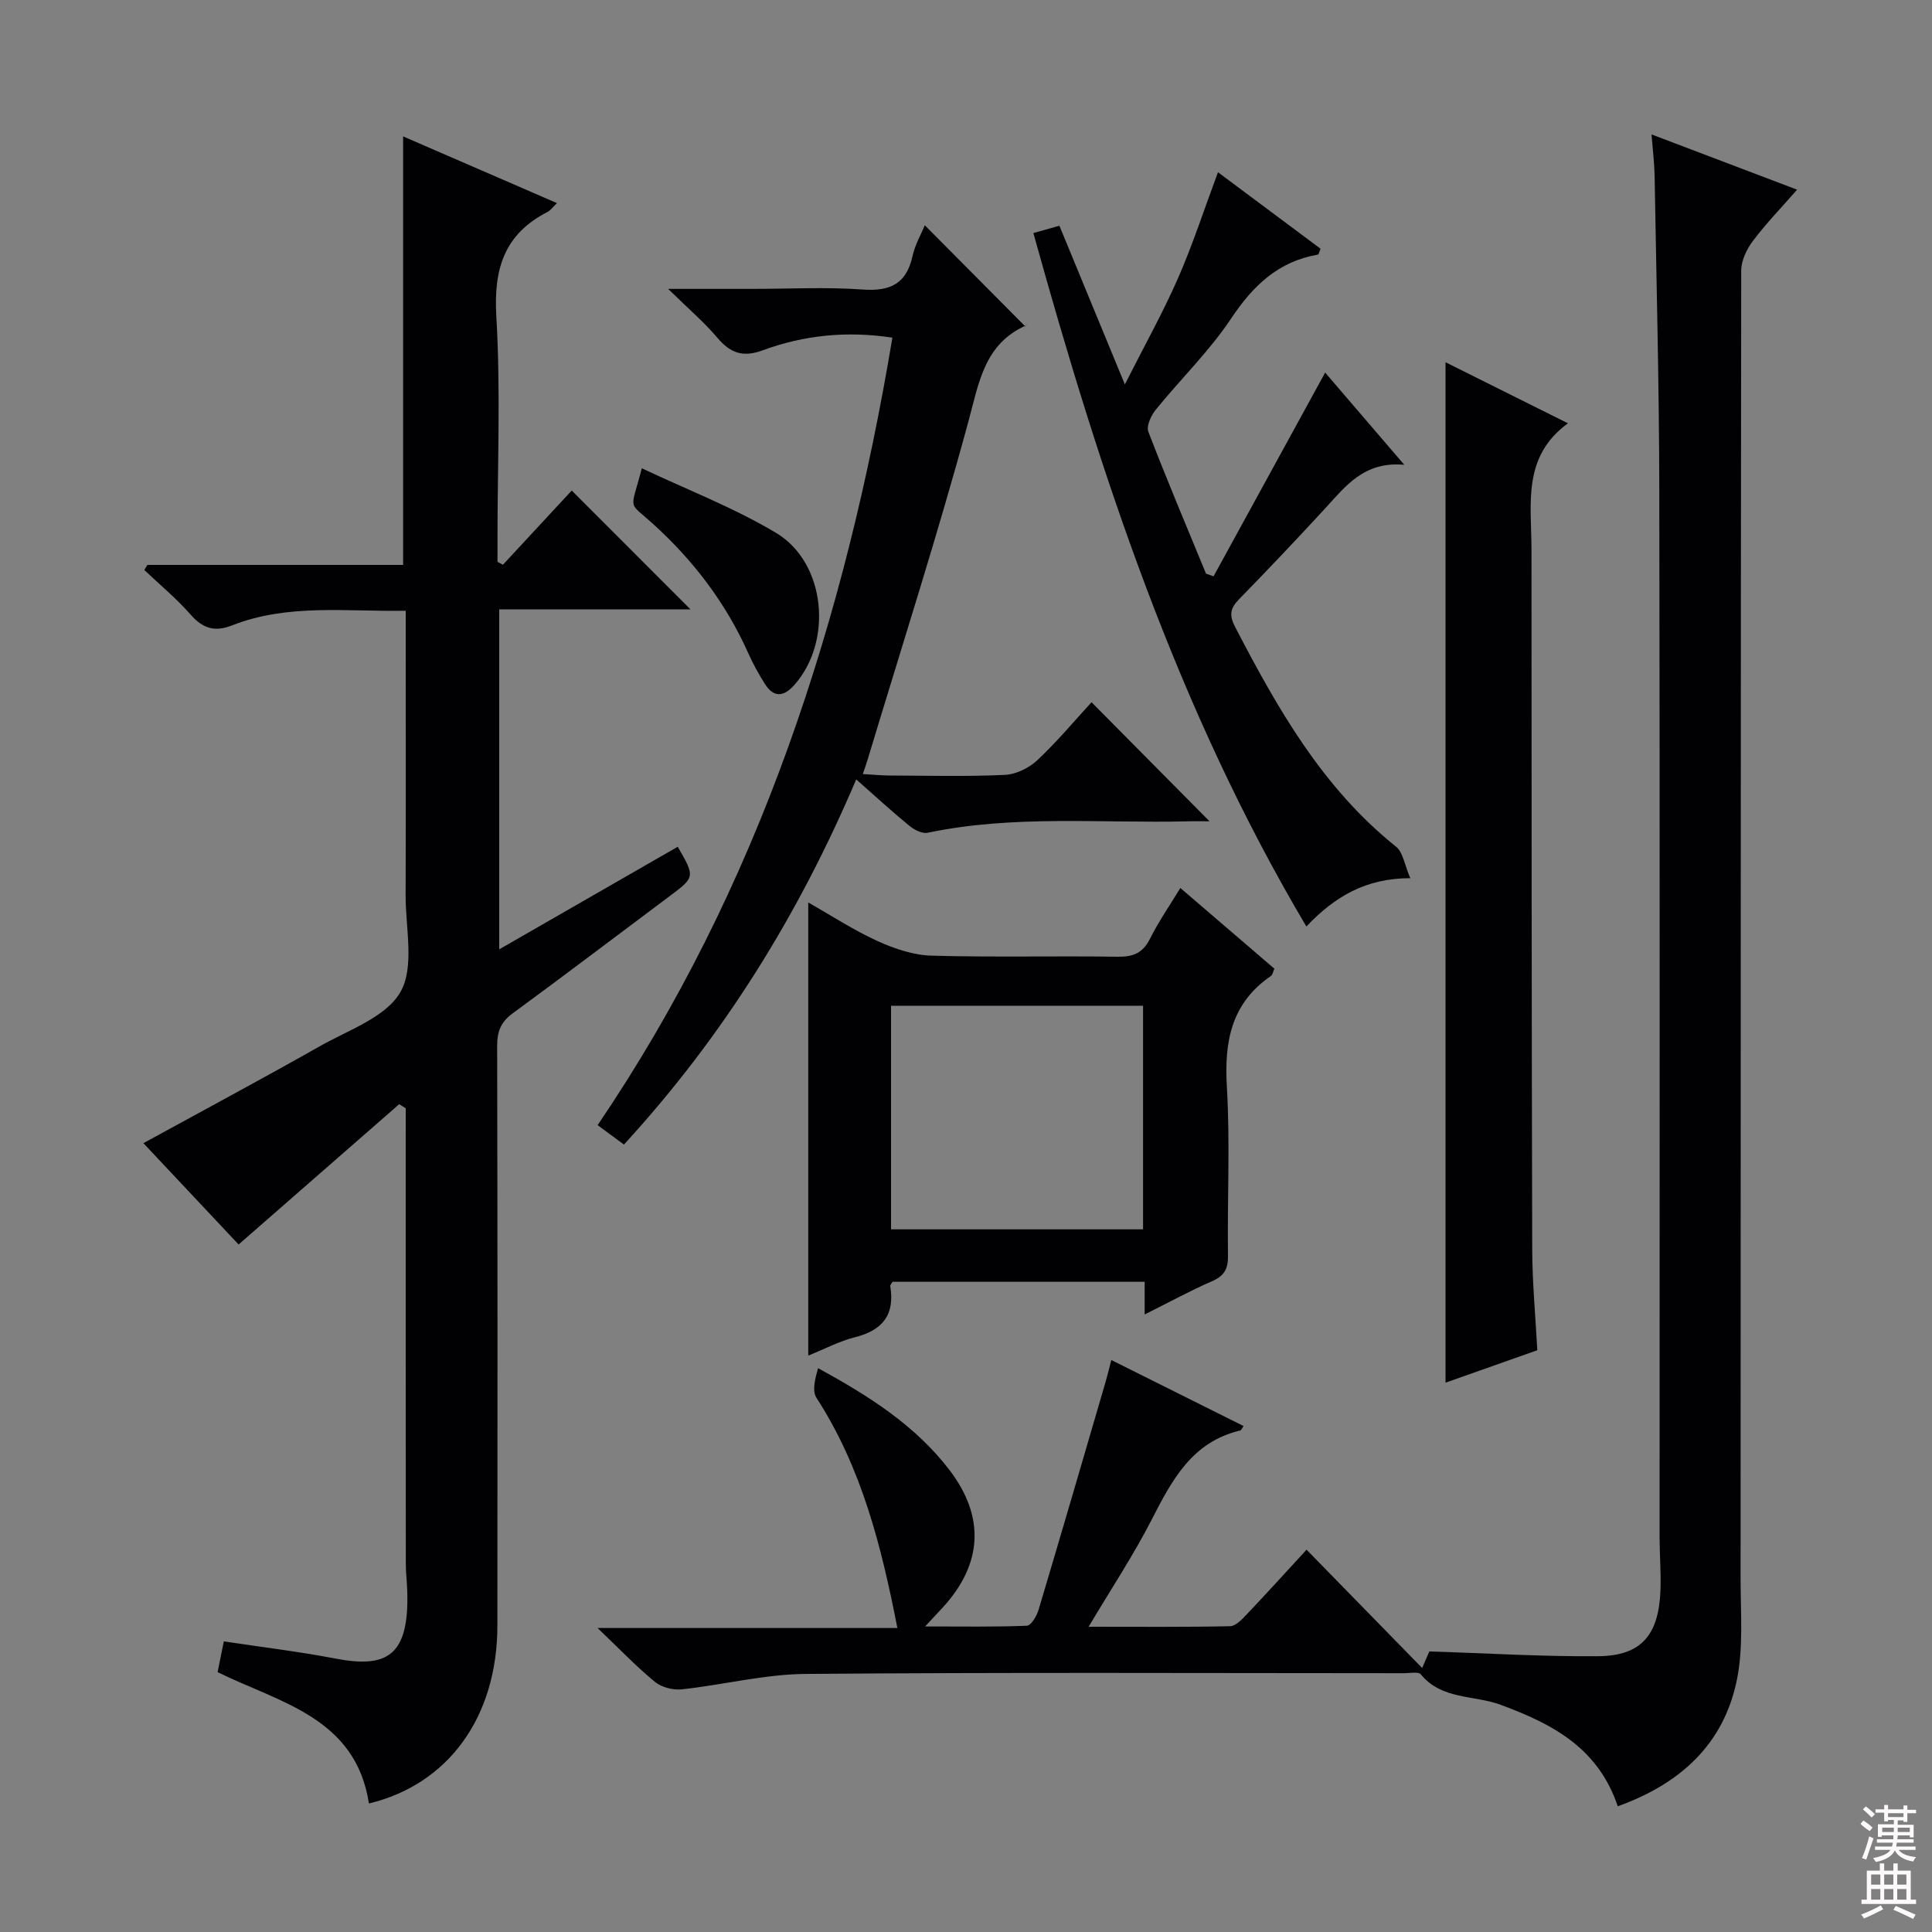
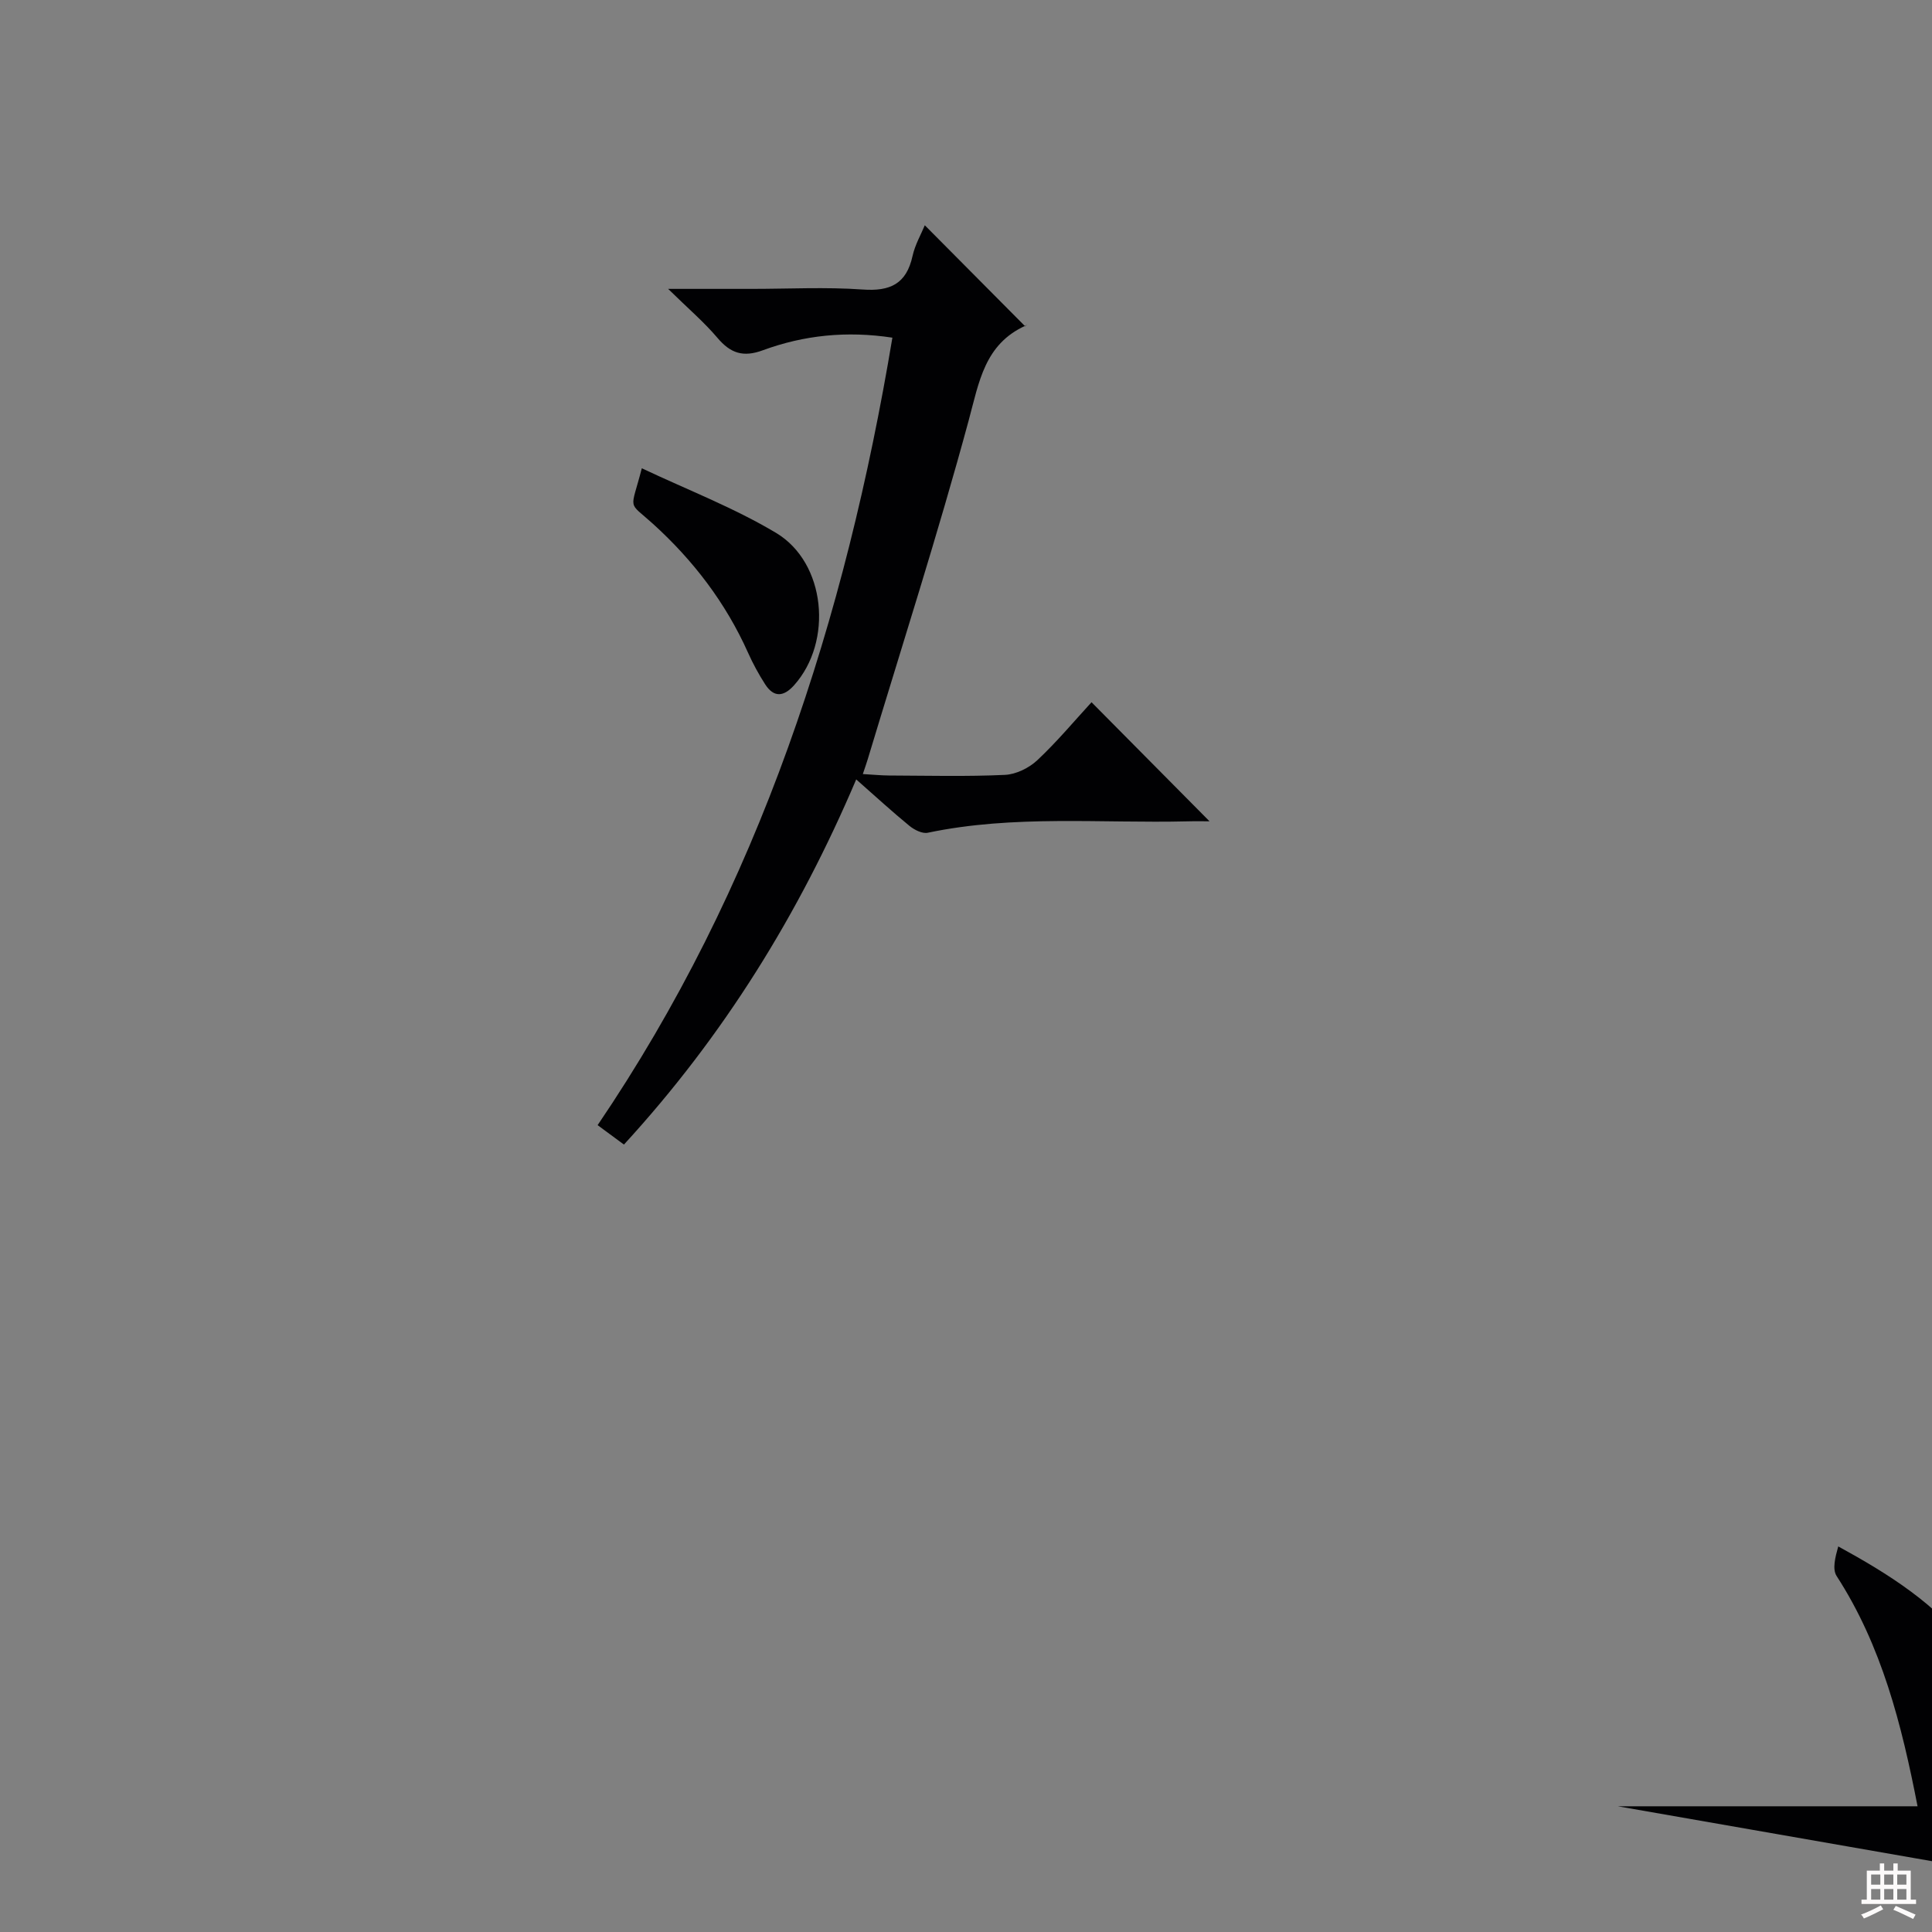
<svg xmlns="http://www.w3.org/2000/svg" enable-background="new 0 0 400 400" viewBox="0 0 400 400">
  <rect x="0" y="0" width="400" height="400" fill="#808080" stroke="none" />
  <g fill="#010103">
-     <path d="m334.94 373.97c-4.08-12.15-13.61-17.08-24.25-21.01-5.5-2.04-12.2-1.01-16.53-6.31-.49-.6-2.24-.23-3.4-.23-41.33-.01-82.66-.2-123.99.15-8.54.07-17.05 2.27-25.61 3.19-1.81.19-4.19-.41-5.57-1.55-3.8-3.12-7.22-6.71-11.87-11.15h62.07c-3.3-16.93-7.4-33.21-16.75-47.66-.94-1.45-.29-3.92.33-6.14 10.54 5.76 20.18 11.88 27.23 21.12 7.41 9.72 6.79 19.49-1.4 28.42-.89.97-1.79 1.92-3.67 3.94 7.77 0 14.43.12 21.08-.15.87-.04 2.03-2.01 2.41-3.28 4.7-15.73 9.29-31.49 13.89-47.24.37-1.25.66-2.52 1.17-4.49 9.36 4.67 18.35 9.15 27.38 13.66-.31.45-.44.87-.66.92-10.01 2.35-14.17 10.29-18.39 18.53-3.76 7.34-8.35 14.25-13.02 22.11 10.15 0 19.72.09 29.28-.11 1.18-.02 2.49-1.43 3.46-2.46 4.12-4.34 8.14-8.78 12.38-13.38 7.89 8.07 15.66 16.03 23.93 24.49.82-1.9 1.28-2.97 1.49-3.43 11.82.37 23.4 1.09 34.97.99 8.87-.08 12.52-4.33 12.88-13.6.14-3.65-.18-7.33-.18-10.99-.01-72.33.07-144.65-.06-216.98-.04-21.64-.6-43.29-.97-64.93-.05-2.63-.38-5.25-.64-8.57 10.23 3.88 19.93 7.56 30.14 11.44-3.22 3.68-6.4 6.97-9.14 10.6-1.29 1.71-2.42 4.07-2.43 6.13-.12 90.33-.09 180.65-.13 270.98 0 6.94.6 14.08-.76 20.78-2.69 13.29-11.65 21.54-24.67 26.21z" />
-     <path d="m45.05 346.2c.41-2.04.8-3.96 1.29-6.37 7.76 1.18 15.45 2.09 23.05 3.55 10.73 2.06 15.41-.48 14.92-14.19-.07-1.82-.29-3.64-.29-5.46-.03-29.66-.02-59.33-.02-88.99 0-1.76 0-3.52 0-5.28-.45-.28-.9-.57-1.35-.85-10.93 9.55-21.87 19.11-33.25 29.05-6.09-6.48-12.96-13.79-19.71-20.98 12.43-6.81 24.57-13.3 36.54-20.08 5.92-3.35 13.72-6.01 16.69-11.24 2.95-5.2 1.03-13.24 1.06-20.03.06-17.66.02-35.33.02-52.99 0-1.79 0-3.58 0-5.89-12.38.21-24.41-1.5-35.93 3.02-3.65 1.44-6.1.64-8.64-2.26-2.9-3.31-6.34-6.15-9.55-9.19.21-.35.42-.71.63-1.06h52.95c0-29.65 0-58.85 0-88.72 10.48 4.54 20.91 9.06 31.85 13.81-.9.86-1.34 1.52-1.95 1.83-8.96 4.58-11.18 11.8-10.6 21.62.9 15.28.24 30.65.24 45.98v4.83c.37.21.75.41 1.12.62 4.86-5.25 9.73-10.5 14.25-15.37 8.27 8.28 16.32 16.34 24.58 24.6-12.9 0-26.07 0-39.59 0v70.39c12.56-7.22 24.76-14.23 36.96-21.24 3.63 6.3 3.61 6.28-1.86 10.36-10.79 8.06-21.51 16.22-32.38 24.18-2.44 1.79-3.15 3.78-3.15 6.7.09 40 .08 79.99.05 119.99-.01 18.94-10.15 32.91-26.6 36.85-2.74-17.8-18.43-20.85-31.33-27.19z" />
+     <path d="m334.94 373.97h62.07c-3.3-16.93-7.4-33.21-16.75-47.66-.94-1.45-.29-3.92.33-6.14 10.54 5.76 20.18 11.88 27.23 21.12 7.41 9.72 6.79 19.49-1.4 28.42-.89.97-1.79 1.92-3.67 3.94 7.77 0 14.43.12 21.08-.15.87-.04 2.03-2.01 2.41-3.28 4.7-15.73 9.29-31.49 13.89-47.24.37-1.25.66-2.52 1.17-4.49 9.36 4.67 18.35 9.15 27.38 13.66-.31.45-.44.87-.66.92-10.01 2.35-14.17 10.29-18.39 18.53-3.76 7.34-8.35 14.25-13.02 22.11 10.15 0 19.72.09 29.28-.11 1.18-.02 2.49-1.43 3.46-2.46 4.12-4.34 8.14-8.78 12.38-13.38 7.89 8.07 15.66 16.03 23.93 24.49.82-1.9 1.28-2.97 1.49-3.43 11.82.37 23.4 1.09 34.97.99 8.87-.08 12.52-4.33 12.88-13.6.14-3.65-.18-7.33-.18-10.99-.01-72.33.07-144.65-.06-216.98-.04-21.64-.6-43.29-.97-64.93-.05-2.63-.38-5.25-.64-8.57 10.23 3.88 19.93 7.56 30.14 11.44-3.22 3.68-6.4 6.97-9.14 10.6-1.29 1.71-2.42 4.07-2.43 6.13-.12 90.33-.09 180.65-.13 270.98 0 6.94.6 14.08-.76 20.78-2.69 13.29-11.65 21.54-24.67 26.21z" />
    <path d="m129.18 236.97c-1.96-1.45-3.53-2.61-5.45-4.02 16.61-24.49 29.49-50.59 39.42-78.17 9.91-27.52 16.76-55.8 21.61-84.87-9.46-1.44-18.3-.52-26.79 2.6-4.11 1.52-6.72.64-9.43-2.56-2.74-3.24-6.02-6.03-10.21-10.14h17.29c7.66 0 15.35-.41 22.98.13 5.7.41 9.06-1.16 10.33-6.93.52-2.36 1.8-4.56 2.54-6.37 6.92 6.97 13.76 13.85 20.81 20.95.42-.72.33-.29.08-.18-8.53 3.85-9.64 11.65-11.82 19.69-6.37 23.52-13.84 46.74-20.88 70.08-.24.79-.51 1.56-1.02 3.08 2.02.11 3.73.29 5.45.3 8 .03 16 .24 23.98-.13 2.3-.11 4.98-1.43 6.7-3.04 4.11-3.86 7.74-8.22 11.22-12 8.18 8.26 16.29 16.44 24.43 24.65-1.11 0-2.84-.04-4.57.01-17.93.43-35.96-1.38-53.76 2.36-1.12.24-2.76-.58-3.77-1.4-3.59-2.94-7.01-6.08-11.05-9.64-11.88 27.93-27.4 53.05-48.09 75.6z" />
-     <path d="m236.99 272.15c0-2.74 0-4.56 0-6.77-17.51 0-34.87 0-52.2 0-.19.35-.52.66-.47.91.99 5.93-1.61 9.15-7.34 10.58-3.16.79-6.12 2.37-9.64 3.79 0-31.4 0-62.26 0-93.81 4.94 2.8 9.49 5.79 14.4 8.01 3.48 1.58 7.41 2.9 11.18 3 12.82.36 25.66.03 38.48.22 3.23.05 5.23-.77 6.71-3.75 1.77-3.55 4.06-6.84 6.27-10.48 6.62 5.68 13.03 11.18 19.47 16.71-.3.66-.38 1.27-.71 1.5-8.22 5.62-9.69 13.57-9.13 22.97.69 11.62.07 23.32.23 34.98.04 2.73-.8 4.16-3.31 5.26-4.53 1.96-8.87 4.35-13.94 6.88zm-52.51-63.92v46.29h52.18c0-15.65 0-30.89 0-46.29-17.47 0-34.58 0-52.18 0z" />
-     <path d="m299.28 75c8.26 4.12 16.38 8.16 25.35 12.64-9.54 6.92-7.56 16.78-7.55 26.12.02 48.29.02 96.59.15 144.88.02 6.94.68 13.89 1.05 20.91-6.59 2.33-12.77 4.52-19 6.72 0-70.55 0-140.56 0-211.27z" />
-     <path d="m213.95 48.25c1.9-.53 3.45-.96 5.39-1.51 4.37 10.59 8.64 20.94 13.55 32.85 4.1-8.11 7.89-14.88 10.99-21.95 3.04-6.94 5.39-14.2 8.29-21.98 7.16 5.34 14.24 10.62 21.24 15.84-.3.69-.38 1.18-.54 1.21-8.24 1.42-13.46 6.44-18.01 13.28-4.49 6.73-10.43 12.49-15.56 18.82-.97 1.2-2 3.39-1.55 4.56 3.79 9.88 7.92 19.62 11.95 29.41.52.18 1.04.35 1.56.53 7.67-13.99 15.33-27.99 23.1-42.17 4.88 5.69 10.24 11.93 16.38 19.09-8.35-.75-12.15 4.44-16.4 9.05-5.86 6.36-11.81 12.65-17.86 18.84-1.81 1.85-1.99 3.32-.79 5.63 8.78 16.9 18.1 33.35 33.35 45.55 1.46 1.17 1.76 3.79 2.95 6.52-9.29 0-15.69 3.86-21.52 10-26.64-44.93-42.63-93.49-56.52-143.57z" />
    <path d="m132.88 96.95c9.43 4.46 19.06 8.16 27.78 13.37 10.36 6.19 11.82 22.54 3.75 31.55-2.13 2.38-4.18 2.62-5.99-.19-1.34-2.08-2.54-4.29-3.55-6.55-4.62-10.32-11.31-19.08-19.65-26.65-5.37-4.87-4.68-2.45-2.34-11.53z" />
  </g>
-   <path d="m385.2 377.6.6-.7c.6.4 1.3.9 1.9 1.5l-.6.7c-.8-.5-1.4-1-1.9-1.5zm.3 7.1c.6-1.4 1.1-2.9 1.5-4.5.3.1.6.3.9.4-.5 1.4-1 2.9-1.5 4.4zm.2-10.1.6-.6c.7.5 1.3 1.1 1.9 1.6l-.7.7c-.6-.6-1.2-1.2-1.8-1.7zm8.4-.8h.8v.9h1.8v.7h-1.8v1.8h-.8v-.3h-1.2v.9h3.3v2.6h-.8v-.4h-2.5c0 .3 0 .6-.1.8h3.4v.7h-3.5c0 .3-.1.6-.1.8h4v.7h-3.5c.7.9 1.9 1.3 3.6 1.5-.2.2-.4.5-.6.9-1.9-.3-3.2-1.1-3.8-2.3-.5 1.1-1.8 2-3.9 2.4-.2-.3-.4-.5-.6-.8 1.9-.4 3.1-.9 3.6-1.7h-3.2v-.7h3.5c.1-.2.1-.5.2-.8h-3.3v-.7h3.4c0-.2 0-.5 0-.8h-2.4v.3h-.8v-2.6h3.3v-.9h-1.2v.3h-.8v-1.8h-1.8v-.7h1.8v-.9h.8v.9h3.2zm-4.4 5.5h2.4c0-.3 0-.6 0-.9h-2.4zm1.2-3.1h3.2v-.8h-3.2zm4.4 2.2h-2.4v.9h2.5v-.9z" fill="#fcfafa" />
  <path d="m389.2 385.8h.9v1.5h1.9v-1.5h.9v1.5h2.7v6h1.1v.9h-11.3v-.9h1.1v-6h2.7zm.2 8.7.5.8c-1.2.6-2.5 1.3-4 1.9-.2-.3-.3-.6-.6-.8 1.6-.6 3-1.3 4.1-1.9zm-2-4.3h1.9v-2.1h-1.9zm0 3.1h1.9v-2.2h-1.9zm2.7-3.1h1.9v-2.1h-1.9zm0 3.1h1.9v-2.2h-1.9zm2.4 1.3c1.4.6 2.7 1.2 4.1 1.8l-.5.9c-1.5-.7-2.8-1.4-4.1-1.9zm2.2-6.5h-1.9v2.1h1.9zm-1.9 5.2h1.9v-2.2h-1.9z" fill="#fcfafa" />
</svg>